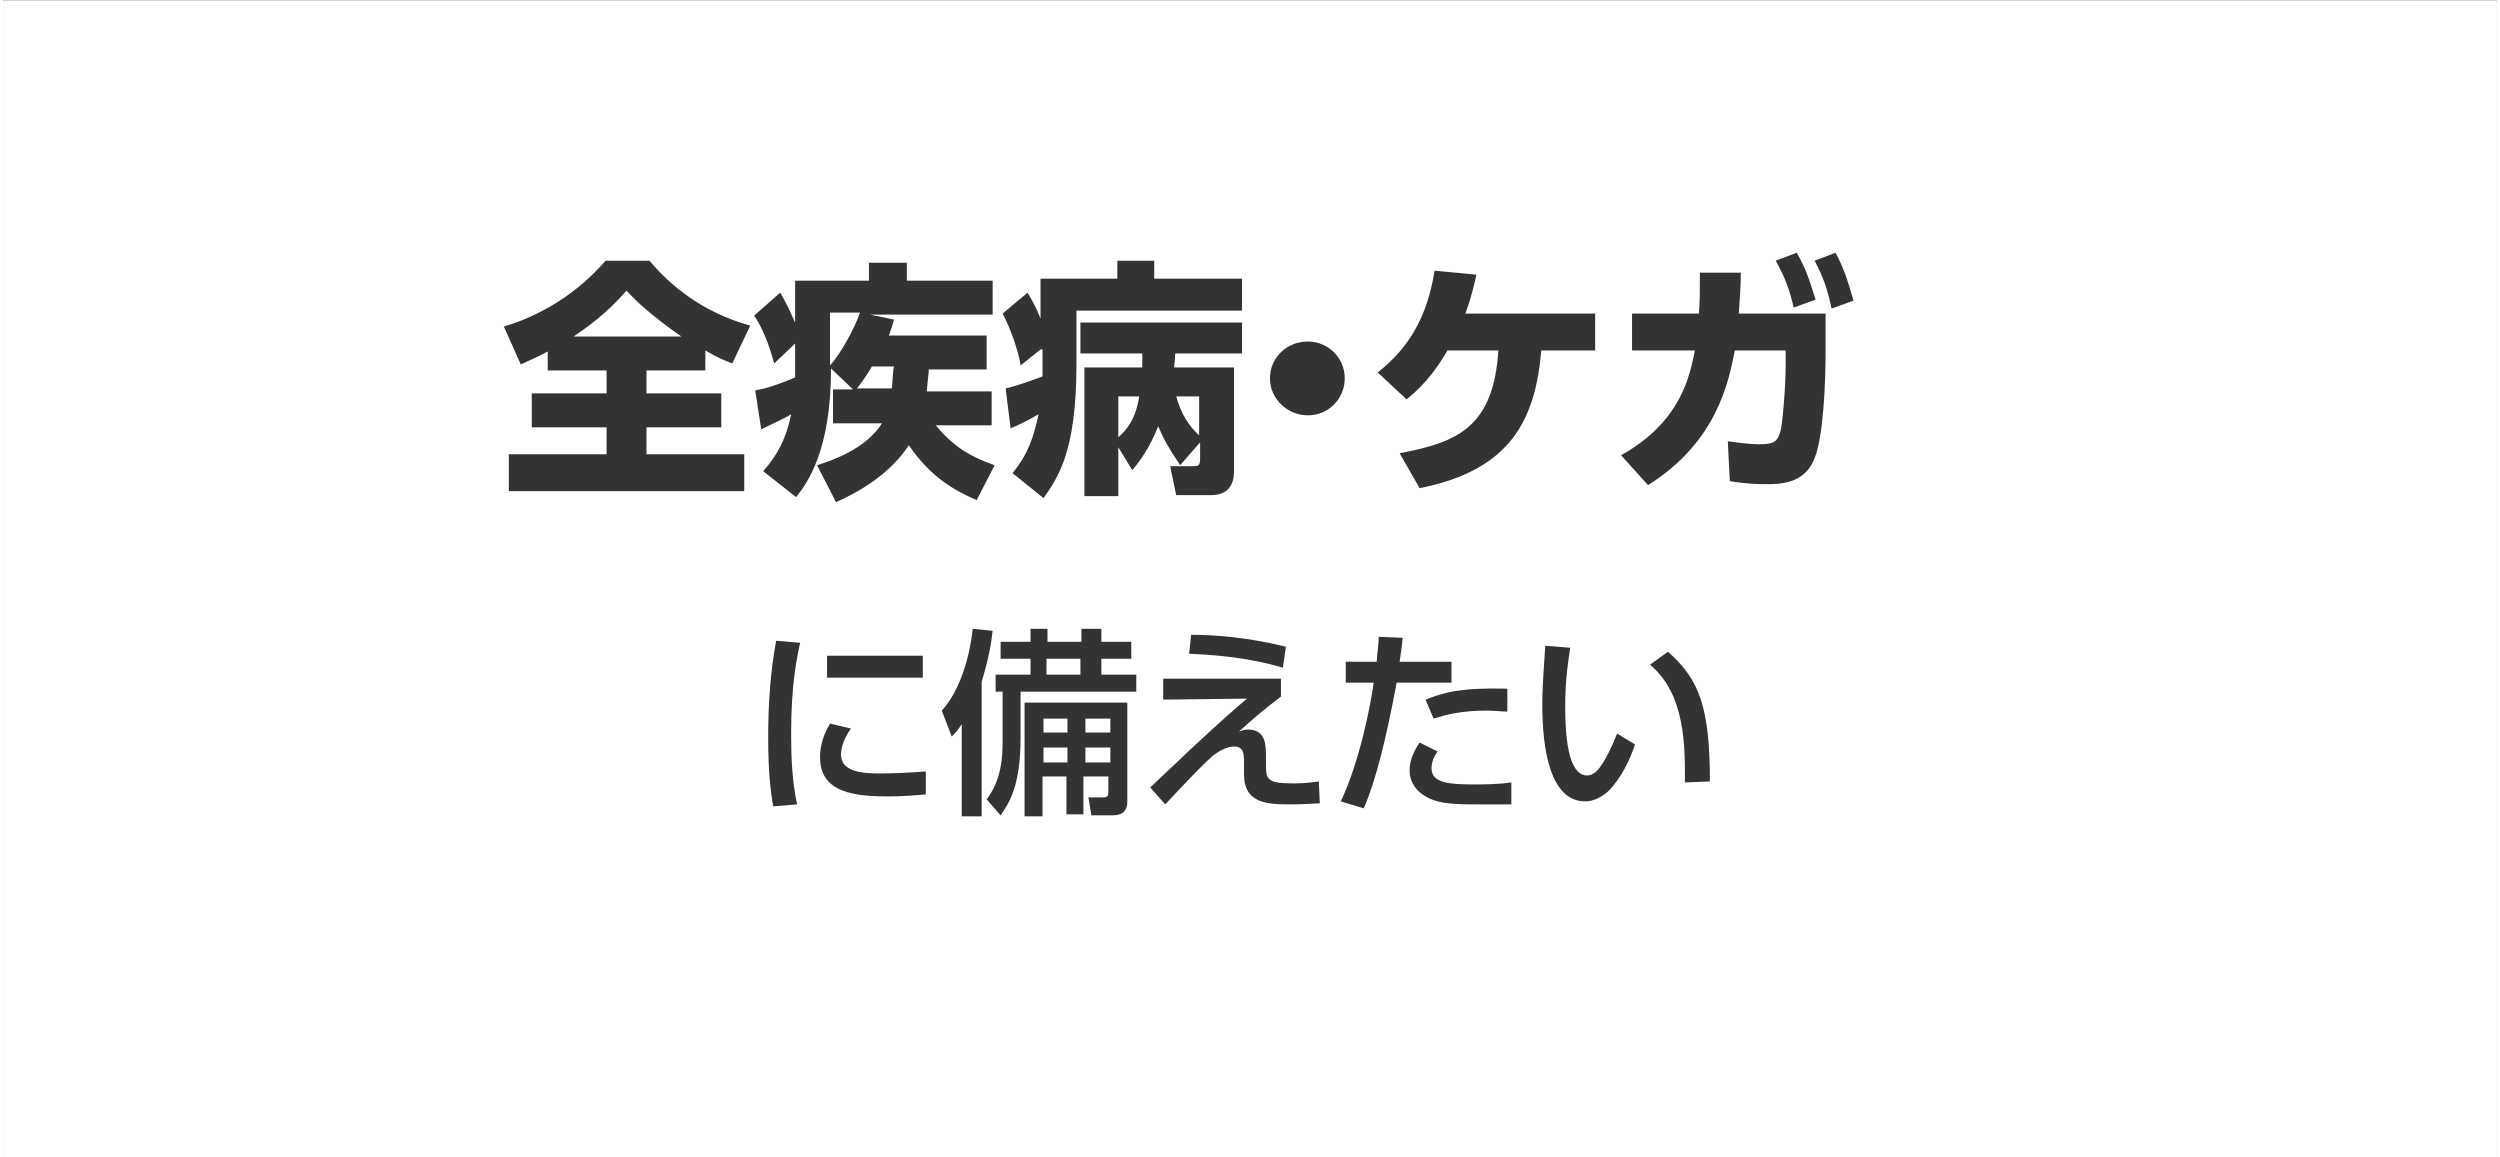
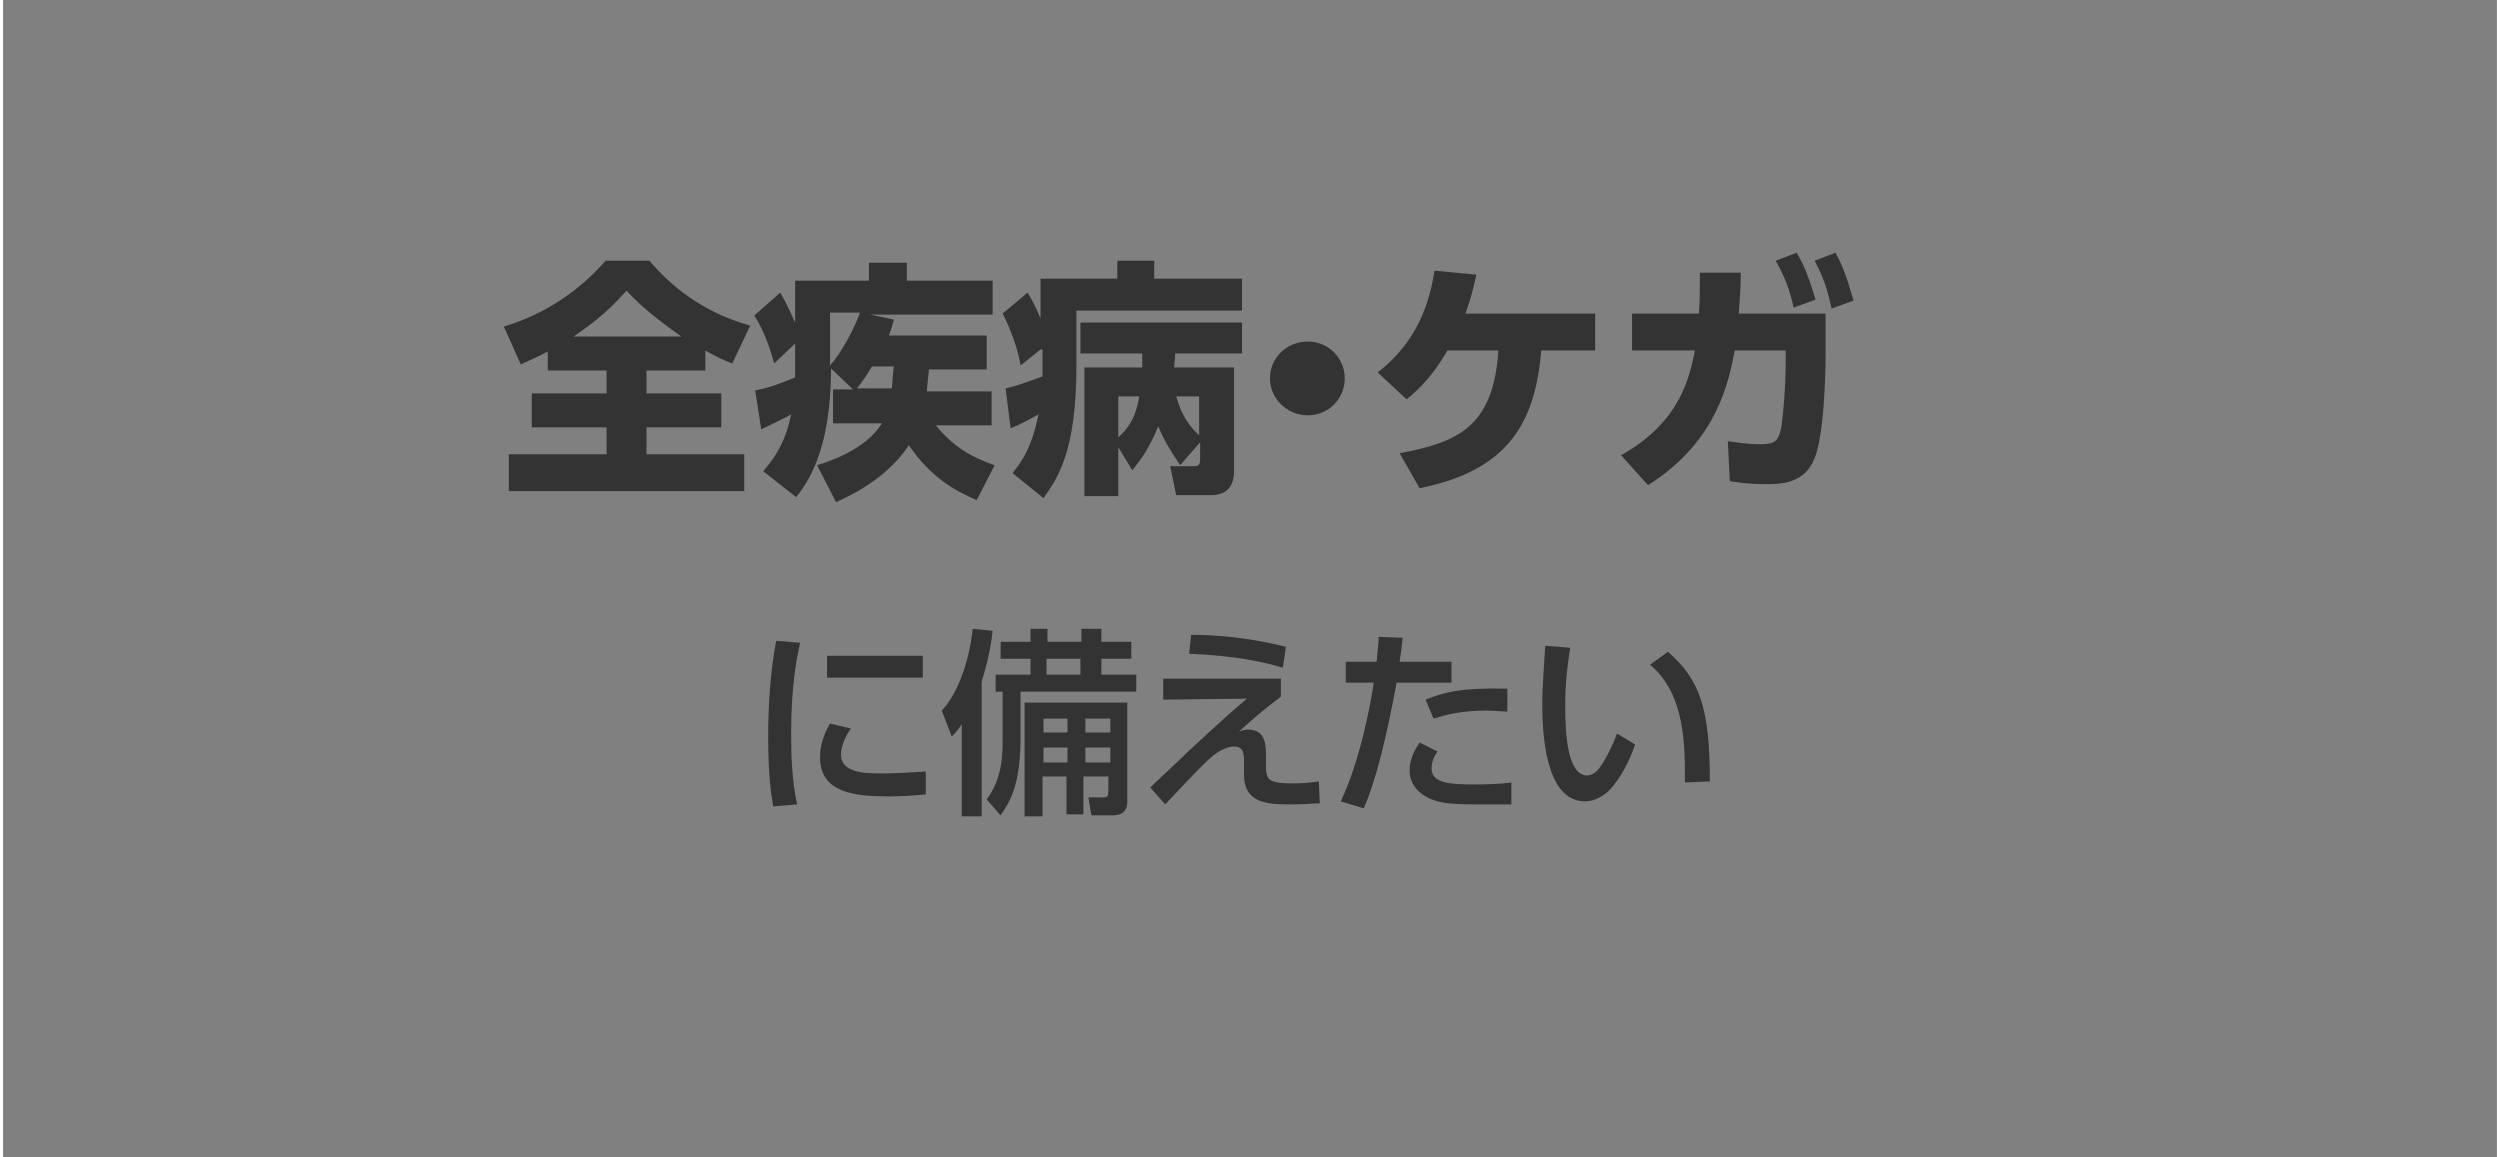
<svg xmlns="http://www.w3.org/2000/svg" version="1.1" id="レイヤー_1" x="0px" y="0px" viewBox="0 0 250 116" style="enable-background:new 0 0 250 116;" xml:space="preserve" height="81" width="175">
  <rect x="0" y="0" width="250" height="116" fill="#808080" stroke="none" />
  <style type="text/css">	.st0{fill:#FFFFFF;}	.st1{enable-background:new    ;}	.st2{fill:#333333;}</style>
  <g transform="translate(-772 -1465.564)">
-     <rect x="772" y="1465.6" class="st0" width="250" height="116" />
    <g class="st1">
      <path class="st2" d="M826.6,1500.8c-1.1,0.6-1.9,0.9-2.7,1.3l-1.7-3.8c4-1.2,7.5-3.5,10.2-6.6h4.4c2,2.4,5.3,5.2,10.1,6.5    l-1.8,3.8c-0.8-0.3-1.5-0.6-2.7-1.3v2h-5.9v2.3h7.5v3.4h-7.5v2.7h9.8v3.7h-23.6v-3.7h9.8v-2.7H825v-3.4h7.5v-2.3h-5.9V1500.8z     M840,1499.3c-3-2.1-4.5-3.5-5.5-4.6c-2.2,2.5-3.9,3.6-5.3,4.6H840z" />
      <path class="st2" d="M853.6,1512.2c1.3-0.4,4.9-1.6,6.5-4.2h-4.9v-3.4h2l-2.2-2.1c0,8.3-2.4,11.5-3.5,12.9l-3.3-2.6    c1.4-1.6,2.3-3.2,2.8-5.7c-0.7,0.4-1.1,0.6-3,1.5l-0.6-3.9c1.1-0.2,2.1-0.5,4-1.3c0-0.2,0-0.8,0-1v-2.4l-2.1,2    c-0.2-0.7-0.8-3-2-4.8l2.6-2.3c0.3,0.5,0.7,1.2,1.5,3v-4.2h7.4v-1.8h3.8v1.8h8.6v3.4h-12.3l2.4,0.5c-0.1,0.5-0.3,1-0.5,1.6h9.8    v3.4h-5.8c0,0.4-0.1,0.9-0.2,2.2h6.5v3.4h-5.6c1.8,2.2,3.6,3.2,5.9,4l-1.8,3.5c-2.3-1-4.6-2.3-6.8-5.5c-1,1.5-3,3.8-7.3,5.7    L853.6,1512.2z M854.9,1496.9v5.3c1.1-1.2,2.5-3.8,3-5.3H854.9z M859.1,1502.3c-0.7,1.2-1.2,1.8-1.5,2.2h3.5    c0.1-1.1,0.1-1.7,0.2-2.2H859.1z" />
      <path class="st2" d="M876,1500.6l-2,1.6c-0.2-1.5-1.1-3.9-1.8-5.2l2.5-2.1c0.6,1,0.9,1.6,1.3,2.6v-4h7.7v-1.8h3.7v1.8h8.8v3.2    h-16.6v5.5c0,8.7-1.9,11.3-3.3,13.3l-3.1-2.5c1.6-2,2.1-3.6,2.6-5.9c-1.4,0.8-2.1,1.1-2.8,1.4l-0.5-4c0.9-0.2,1.8-0.5,3.7-1.2    c0-0.3,0-0.6,0-1.1V1500.6z M890,1512.2c-1.2-1.8-1.6-2.5-2.2-3.9c-0.9,2.2-1.7,3.3-2.6,4.4l-1.4-2.3v4.9h-3.4v-12.9h5.8    c0-0.8,0-0.8,0-1.4h-6.2v-3.1h16.2v3.1h-6.7c0,0.7-0.1,1-0.1,1.4h6v10.3c0,0.6,0,2.5-2.3,2.5h-3.5l-0.6-2.9h2.2    c0.6,0,0.8,0,0.8-0.8v-1.6L890,1512.2z M883.8,1505.3v4.1c1.6-1.4,1.9-3,2.1-4.1H883.8z M891.9,1505.3h-2.3c0.5,1.8,1.3,3,2.3,3.9    V1505.3z" />
      <path class="st2" d="M906.5,1503.5c0,2-1.6,3.7-3.7,3.7c-2.1,0-3.8-1.7-3.8-3.7c0-2.1,1.7-3.7,3.8-3.7    C904.8,1499.8,906.5,1501.4,906.5,1503.5z" />
      <path class="st2" d="M912,1511c5.8-1.1,9.4-2.6,9.9-10.3h-5.1c-0.9,1.5-2,3.2-4.1,4.9l-2.9-2.7c3.2-2.5,5-5.7,5.7-10.2l4.2,0.4    c-0.3,1.3-0.5,2.2-1.1,3.9h13v3.7h-5.4c-0.6,7-3.1,12-12.2,13.8L912,1511z" />
      <path class="st2" d="M934.2,1511.2c6.1-3.4,6.9-8.1,7.4-10.5h-6.3v-3.7h6.7c0.1-1.3,0.1-2,0.1-4.1l4.1,0c0,1.6-0.1,2.4-0.2,4.1    h8.7v4c0,2.7-0.2,8.3-1.1,10.5c-1,2.6-3.5,2.6-4.9,2.6c-1.8,0-2.9-0.2-3.6-0.3l-0.2-4c0.8,0.1,2,0.3,3.2,0.3    c1.5,0,1.8-0.3,2.1-1.4c0.2-0.9,0.5-4.3,0.5-6.7v-1.3h-5.1c-0.6,3-1.7,9.1-8.7,13.5L934.2,1511.2z M951.8,1490.9    c0.9,1.5,1.3,2.8,1.9,4.7l-2.2,0.8c-0.4-1.8-0.9-3.1-1.8-4.7L951.8,1490.9z M955.7,1490.9c0.8,1.5,1.2,2.7,1.8,4.8l-2.2,0.8    c-0.4-1.9-0.8-3.1-1.7-4.8L955.7,1490.9z" />
    </g>
    <g class="st1">
      <path class="st2" d="M851.9,1530c-0.3,1.4-0.9,4.1-0.9,9.1c0,2.4,0.1,4.8,0.6,7.1l-2.4,0.2c-0.2-1.2-0.5-3.1-0.5-6.9    c0-3.2,0.2-6.5,0.8-9.7L851.9,1530z M857,1538.6c-0.6,0.8-1,1.8-1,2.6c0,1.7,2,1.9,3.9,1.9c1.6,0,3.2-0.1,4.6-0.2v2.3    c-1.1,0.1-2.3,0.2-3.7,0.2c-3.3,0-6.9-0.3-6.9-3.9c0-0.7,0.1-1.9,1-3.4L857,1538.6z M864.2,1531.3v2.2h-9.6v-2.2H864.2z" />
      <path class="st2" d="M868.2,1538c-0.5,0.8-0.7,1-1.1,1.4l-1-2.6c1.7-1.8,2.8-5.2,3.1-8.2l2,0.2c-0.1,0.9-0.3,2.5-1.1,5.1v13.5h-2    V1538z M874.7,1528.6h2v1.3h3.4v-1.3h2v1.3h3v1.7h-3v1.6h3.5v1.7h-11.6v4.6c0,5-1.2,6.6-2,7.8l-1.4-1.6c1.5-2,1.6-4.2,1.6-6v-4.8    h-0.7v-1.7h3.5v-1.6h-3v-1.7h3V1528.6z M884.7,1536v9.9c0,1.3-0.9,1.4-1.6,1.4h-2l-0.3-1.8h1.4c0.5,0,0.6-0.1,0.6-0.6v-1.5h-2.5    v3.8h-1.7v-3.8h-2.4v4h-1.8V1536H884.7z M876.3,1537.6v1.4h2.4v-1.4H876.3z M876.3,1540.5v1.5h2.4v-1.5H876.3z M876.6,1531.6v1.6    h3.4v-1.6H876.6z M880.5,1537.6v1.4h2.5v-1.4H880.5z M880.5,1540.5v1.5h2.5v-1.5H880.5z" />
      <path class="st2" d="M900.1,1533.6v1.8c-1.6,1.2-2.9,2.3-4.2,3.5c0.3-0.1,0.5-0.2,0.9-0.2c1.8,0,1.8,1.6,1.8,2.7v0.8    c0,1.5,0.1,1.9,2.8,1.9c0.8,0,1.9-0.1,2.5-0.2l0.1,2.2c-0.7,0-1.4,0.1-2.8,0.1c-2.3,0-4.8,0-4.8-3v-1.2c0-0.8,0-1.6-1-1.6    c-0.7,0-1.4,0.4-2.1,0.9c-1,0.9-1.6,1.5-4.8,4.9l-1.5-1.7c0.3-0.3,3.1-2.9,3.8-3.6c4-3.7,4.6-4.2,5.9-5.3l-8.4,0.1v-2.1    L900.1,1533.6z M900.3,1532.5c-1.7-0.5-4.5-1.2-9.4-1.4l0.2-1.9c2.1,0,5.5,0.2,9.5,1.2L900.3,1532.5z" />
      <path class="st2" d="M906.1,1545.9c1.9-4,3-9.7,3.3-11.9h-2.8v-2.1h3.1c0.1-1.4,0.2-1.7,0.2-2.5l2.4,0.1c-0.1,1.2-0.2,1.6-0.3,2.4    h5.2v2.1h-5.5c-1,5.4-2.1,9.9-3.3,12.6L906.1,1545.9z M915.8,1540.9c-0.3,0.4-0.6,1-0.6,1.7c0,1.5,1.9,1.6,4.3,1.6    c0.6,0,2.4,0,3.7-0.2l0,2.2c-1.3,0-2.5,0-3.8,0c-2.6,0-3.8-0.2-4.8-0.8c-0.9-0.5-1.6-1.4-1.6-2.6c0-1.2,0.6-2.2,1-2.8    L915.8,1540.9z M922.8,1536.9c-0.6,0-1.2-0.1-2.1-0.1c-2.5,0-4,0.4-5.3,0.8l-0.8-1.9c2-0.8,3.7-1.2,8.2-1.1V1536.9z" />
      <path class="st2" d="M929.1,1530.5c-0.2,1.3-0.5,3.2-0.5,5.9c0,2.6,0.2,6.9,2.2,6.9c0.6,0,1.1-0.5,1.4-1c0.5-0.7,1.1-1.9,1.6-3.2    l1.8,1.1c-0.5,1.5-1.4,3.4-2.7,4.7c-0.8,0.7-1.6,1-2.3,1c-3.5,0-4.3-5.2-4.3-9.7c0-2,0.2-4.1,0.3-5.9L929.1,1530.5z M940.6,1544    c0-3.5,0.1-8.8-3.5-11.8l1.8-1.3c3.2,2.8,4.2,5.7,4.2,13L940.6,1544z" />
    </g>
  </g>
</svg>